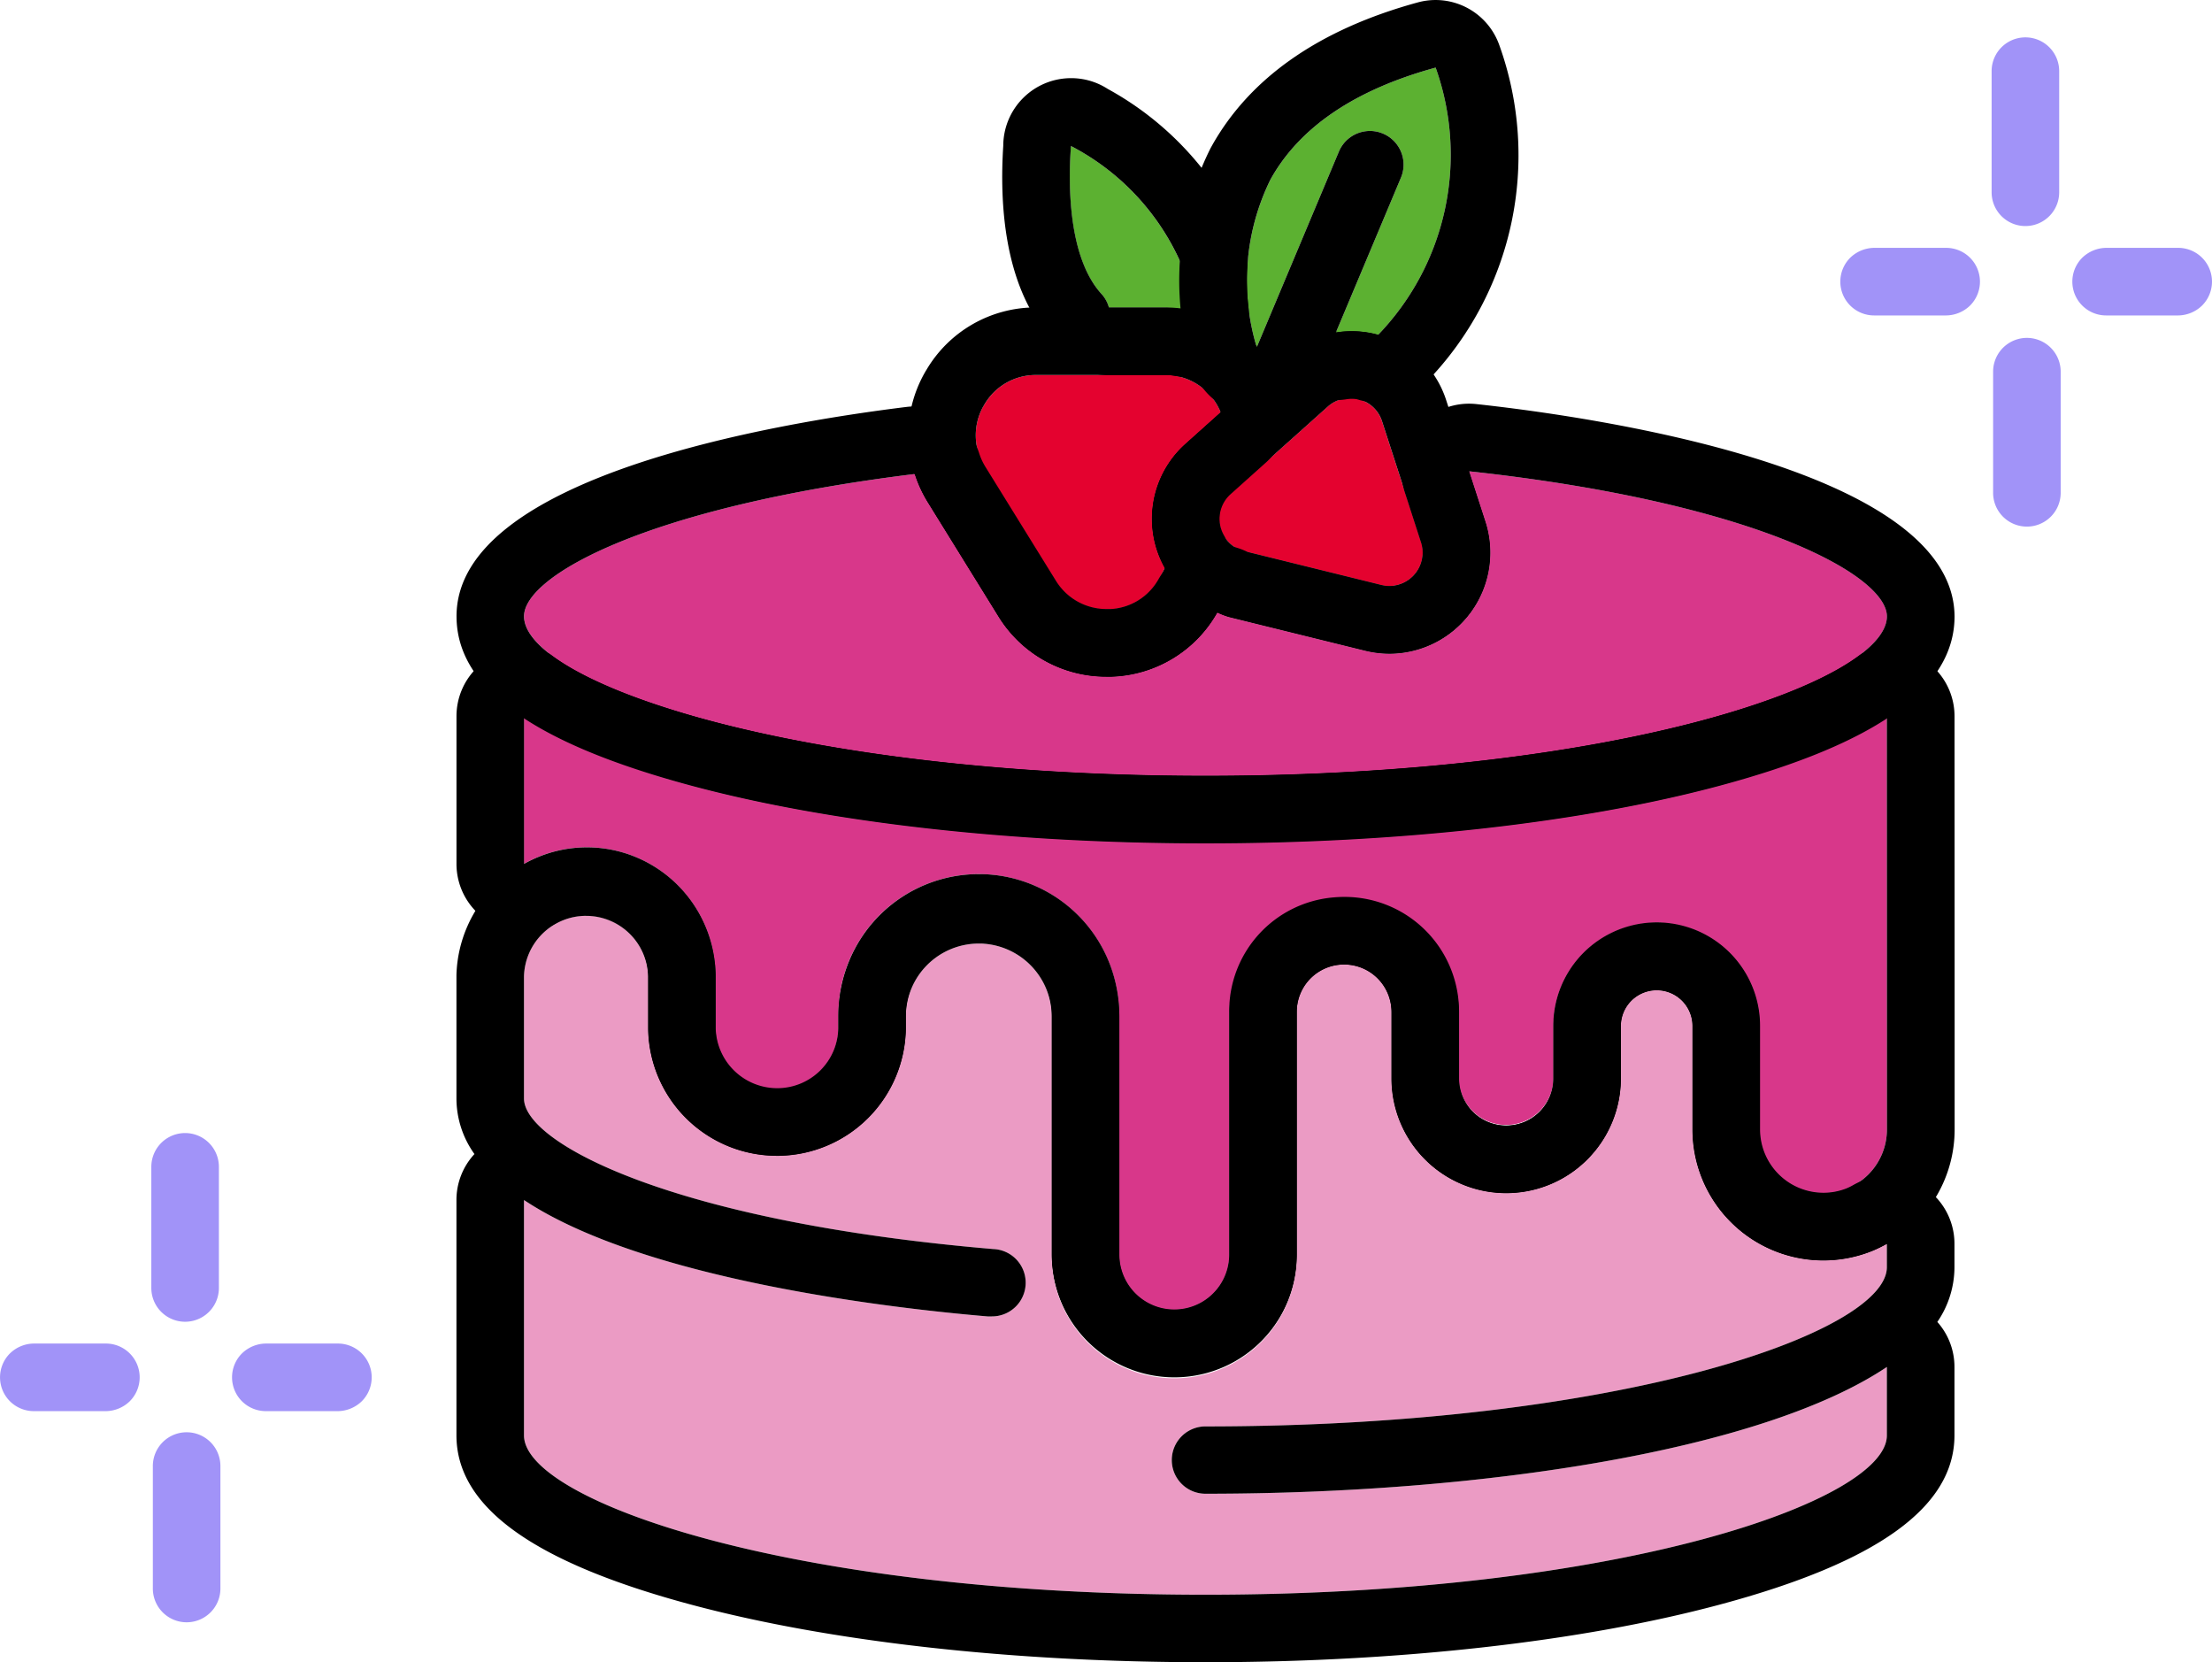
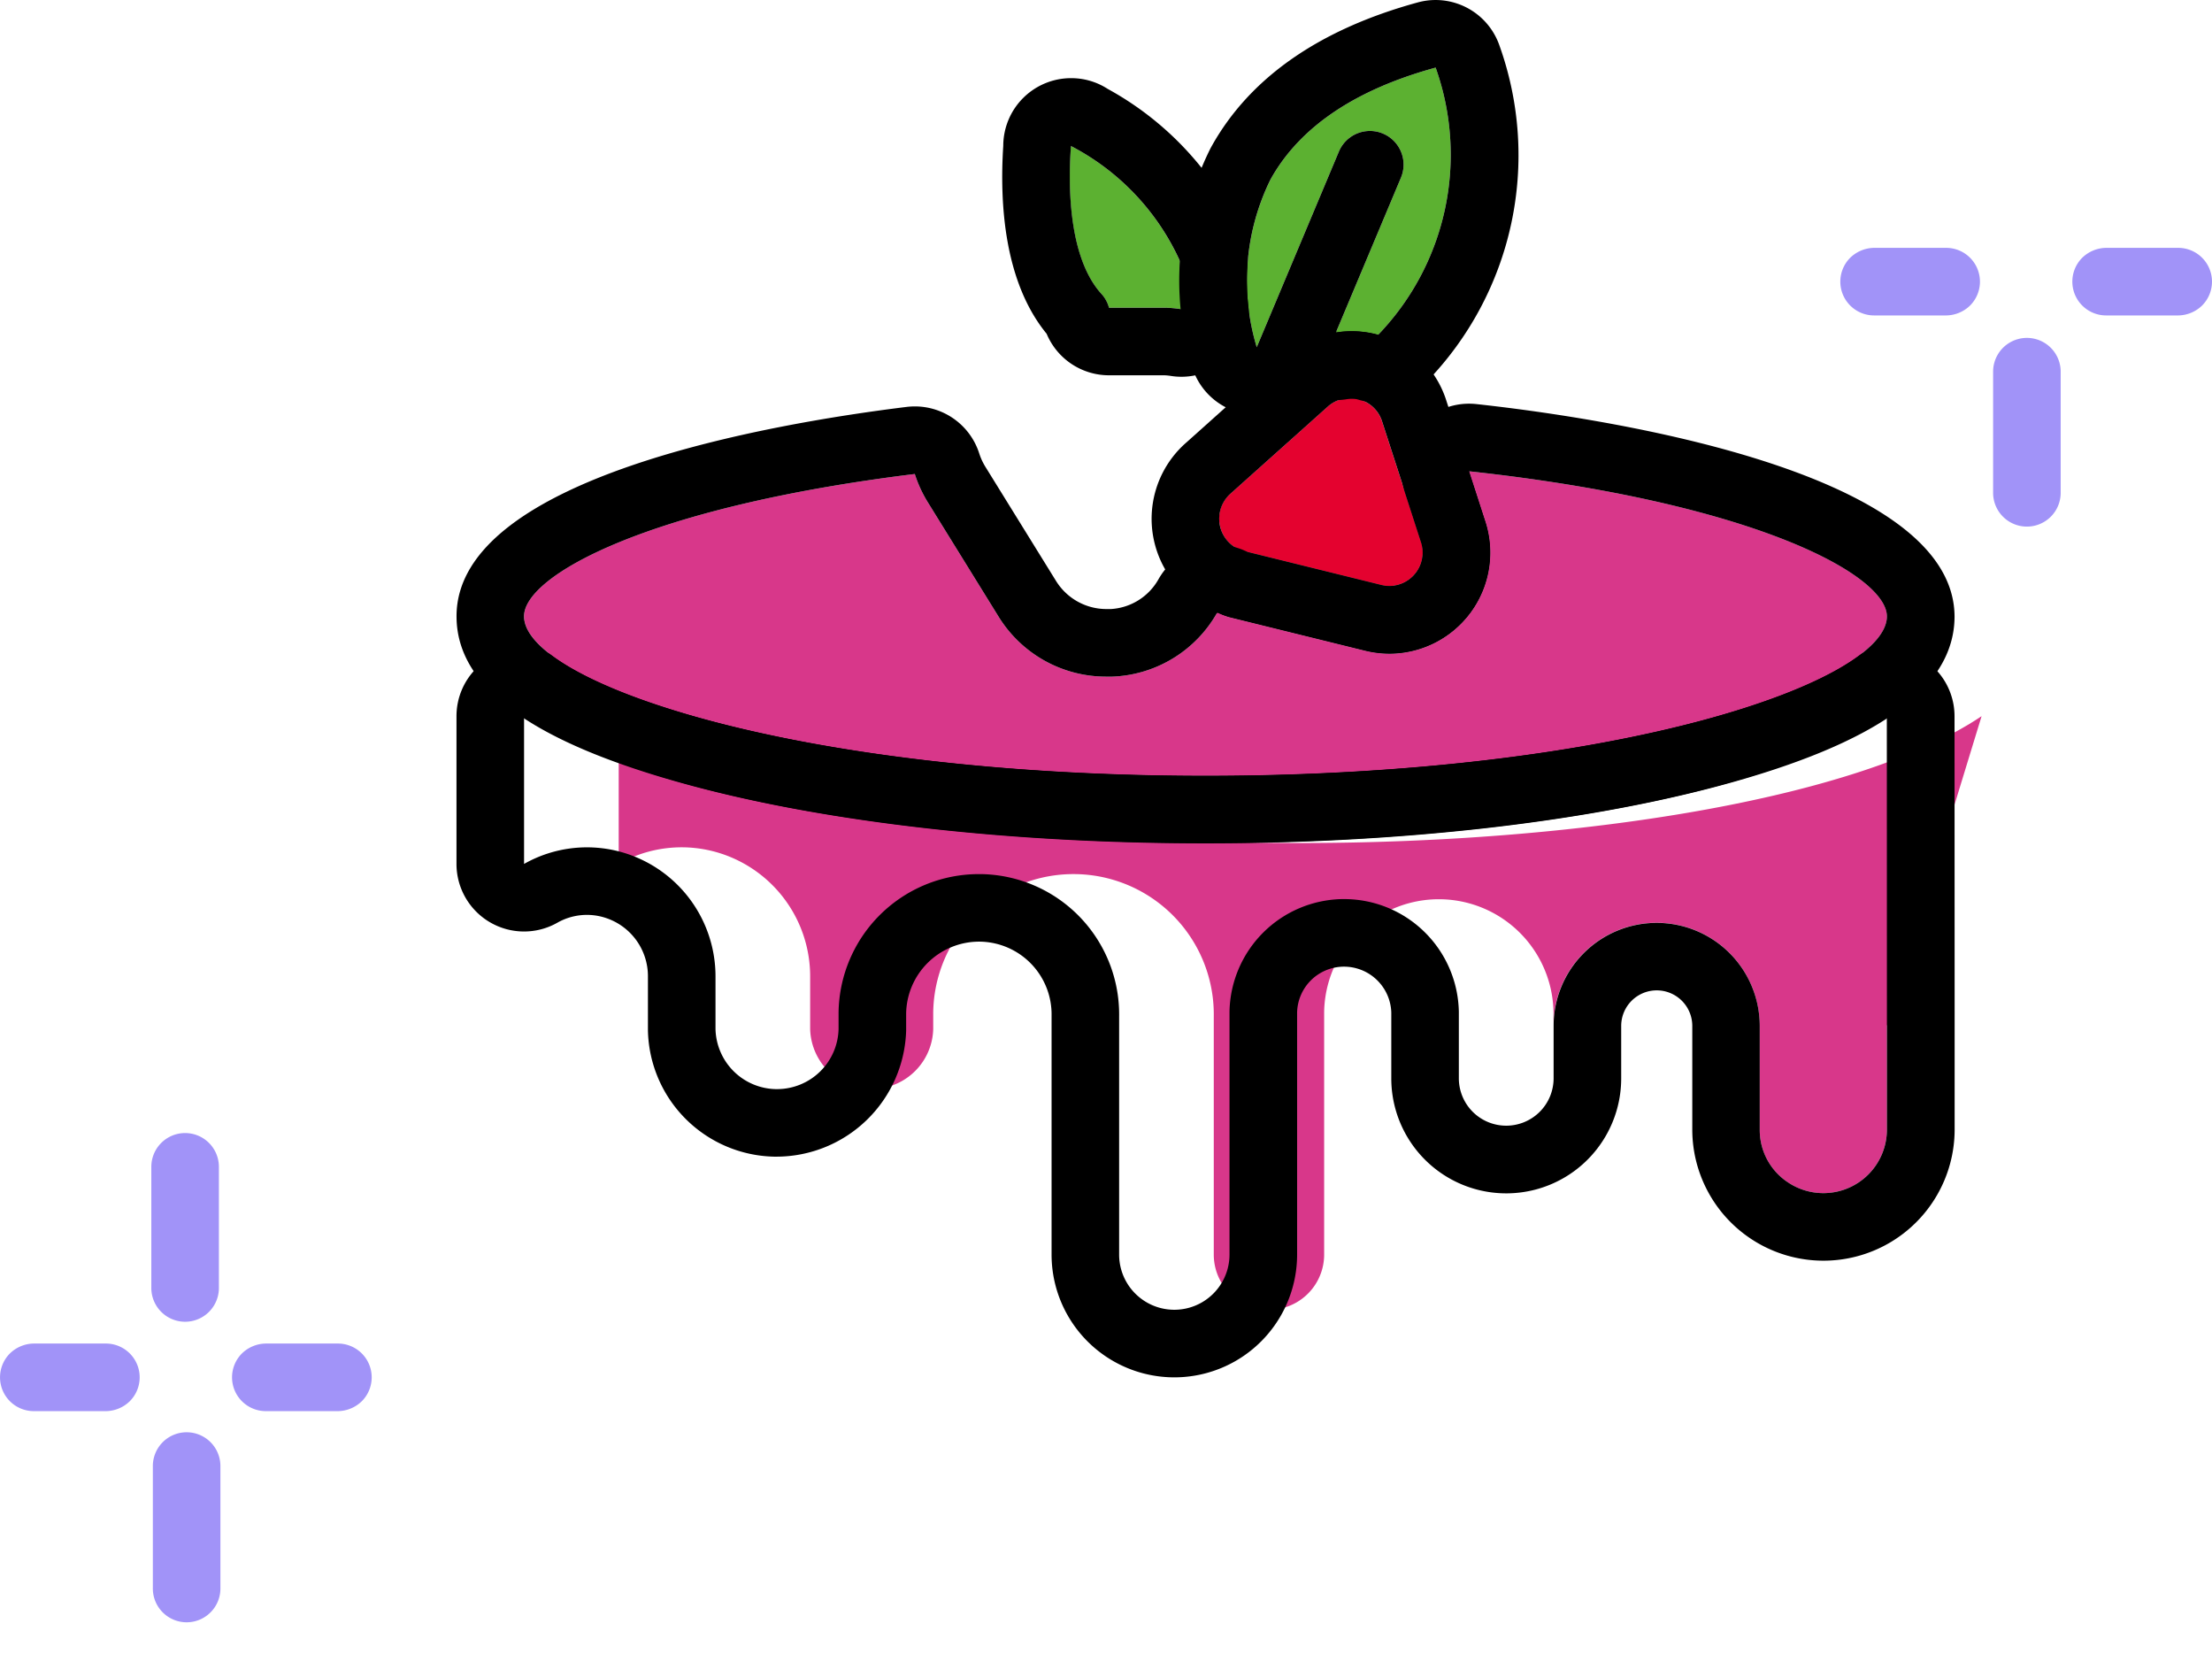
<svg xmlns="http://www.w3.org/2000/svg" width="169.625" height="127.443" viewBox="0 0 169.625 127.443">
  <g id="Groupe_258" data-name="Groupe 258" transform="translate(-6113.079 -422.425)">
    <g id="Groupe_249" data-name="Groupe 249">
-       <path id="Tracé_394" data-name="Tracé 394" d="M6257.775,501.074v7.949a4.875,4.875,0,0,1-7.612,4.036,4.8,4.8,0,0,1-2.142-4.036V501.08a7.907,7.907,0,0,0-15.814,0V505.1a3.634,3.634,0,0,1-7.267,0V500a8.795,8.795,0,0,0-17.587,0v18.611a4.232,4.232,0,1,1-8.464,0h0V500.365a10.758,10.758,0,0,0-21.514-.334c0,.112,0,.223,0,.334v.949a4.72,4.72,0,0,1-9.437,0v-4.025a9.9,9.9,0,0,0-6.857-9.43,9.775,9.775,0,0,0-7.824.8V477.333c9.561,6.41,31,9.726,52.256,9.726s42.694-3.316,52.255-9.726Z" fill="#d8378a" />
+       <path id="Tracé_394" data-name="Tracé 394" d="M6257.775,501.074v7.949a4.875,4.875,0,0,1-7.612,4.036,4.8,4.8,0,0,1-2.142-4.036V501.08a7.907,7.907,0,0,0-15.814,0V505.1V500a8.795,8.795,0,0,0-17.587,0v18.611a4.232,4.232,0,1,1-8.464,0h0V500.365a10.758,10.758,0,0,0-21.514-.334c0,.112,0,.223,0,.334v.949a4.72,4.72,0,0,1-9.437,0v-4.025a9.9,9.9,0,0,0-6.857-9.43,9.775,9.775,0,0,0-7.824.8V477.333c9.561,6.41,31,9.726,52.256,9.726s42.694-3.316,52.255-9.726Z" fill="#d8378a" />
      <path id="Tracé_395" data-name="Tracé 395" d="M6257.768,477.333l.007,23.741v7.949a4.873,4.873,0,0,1-4.872,4.877h0a4.876,4.876,0,0,1-2.738-.841,4.8,4.8,0,0,1-2.142-4.036V501.08a7.907,7.907,0,0,0-7.907-7.9h0a7.907,7.907,0,0,0-7.9,7.9V505.1a3.633,3.633,0,0,1-3.633,3.629h-.005a3.633,3.633,0,0,1-3.629-3.629V500a8.8,8.8,0,0,0-8.79-8.644l-.154,0a8.8,8.8,0,0,0-8.643,8.642V518.61a4.232,4.232,0,1,1-8.464,0V500.365a10.758,10.758,0,0,0-10.59-10.924h-.17a10.757,10.757,0,0,0-10.754,10.591c0,.112,0,.223,0,.334v.949a4.72,4.72,0,0,1-4.717,4.61h-.112a4.719,4.719,0,0,1-4.608-4.609v-4.025a9.9,9.9,0,0,0-6.857-9.43,9.779,9.779,0,0,0-7.824.8V477.333c9.561,6.41,31,9.726,52.256,9.726s42.694-3.316,52.255-9.726m-104.512-5.182a5.182,5.182,0,0,0-5.181,5.182v11.326a5.181,5.181,0,0,0,7.738,4.507,4.59,4.59,0,0,1,3.676-.376,4.7,4.7,0,0,1,3.267,4.492v4.032c0,.041,0,.081,0,.121a9.888,9.888,0,0,0,9.668,9.668c.076,0,.155,0,.233,0a9.959,9.959,0,0,0,9.9-9.669c0-.041,0-.081,0-.122v-1.029q0-.087,0-.174a5.6,5.6,0,0,1,5.572-5.49h.091a5.576,5.576,0,0,1,5.489,5.662V518.61a9.414,9.414,0,0,0,18.828,0V500.052a3.6,3.6,0,0,1,3.55-3.515h.065a3.628,3.628,0,0,1,3.608,3.516V505.1a8.815,8.815,0,0,0,17.63.005V501.08a2.725,2.725,0,0,1,5.451,0v7.94a10.059,10.059,0,1,0,20.118,0v-7.945l-.008-23.743a5.182,5.182,0,0,0-8.067-4.3c-7.894,5.293-27.734,8.849-49.369,8.849s-41.477-3.556-49.371-8.849a5.178,5.178,0,0,0-2.886-.878Z" />
    </g>
    <g id="Groupe_250" data-name="Groupe 250">
      <path id="Tracé_396" data-name="Tracé 396" d="M6206.654,462.83a2.523,2.523,0,0,1,.774-2.549l7.461-6.676a2.541,2.541,0,0,1,1.7-.661,2.67,2.67,0,0,1,.689.093,2.547,2.547,0,0,1,1.783,1.7l3,9.247h0a2.581,2.581,0,0,1-3.068,3.3L6208.54,464.7A2.525,2.525,0,0,1,6206.654,462.83Z" fill="#e4022f" />
      <path id="Tracé_397" data-name="Tracé 397" d="M6216.592,452.944a2.675,2.675,0,0,1,.689.093,2.547,2.547,0,0,1,1.783,1.7l3,9.246a2.582,2.582,0,0,1-3.068,3.3L6208.54,464.7a2.573,2.573,0,0,1-1.112-4.415l7.461-6.676a2.541,2.541,0,0,1,1.7-.661m0-5.182h-.014a7.717,7.717,0,0,0-5.173,2.007l-7.417,6.637a7.755,7.755,0,0,0,3.34,13.328l10.427,2.573a7.762,7.762,0,0,0,9.243-9.916l-3.006-9.258a7.673,7.673,0,0,0-5.4-5.109,7.772,7.772,0,0,0-1.991-.262Z" />
    </g>
    <g id="Groupe_251" data-name="Groupe 251">
      <path id="Tracé_398" data-name="Tracé 398" d="M6195.183,433.608a18.578,18.578,0,0,1,8.385,8.854,24.011,24.011,0,0,0,.1,3.667,9.511,9.511,0,0,0-1.215-.114h-4.338a2.53,2.53,0,0,0-.553-1.032c-2.387-2.588-2.637-7.682-2.361-11.386Z" fill="#5cb131" />
      <path id="Tracé_399" data-name="Tracé 399" d="M6195.2,433.6h.005m-.005,0v.017l-.012-.006.013-.011m0,.017a18.577,18.577,0,0,1,8.373,8.848,24.011,24.011,0,0,0,.1,3.667,9.511,9.511,0,0,0-1.215-.114h-4.338a2.53,2.53,0,0,0-.553-1.032c-2.383-2.585-2.636-7.668-2.362-11.369m.006-5.2h-.005a5.2,5.2,0,0,0-5.194,5.189c-.293,4.516.1,10.47,3.326,14.408a5.184,5.184,0,0,0,4.782,3.184h4.248a4.154,4.154,0,0,1,.5.05,5.273,5.273,0,0,0,.81.063,5.181,5.181,0,0,0,5.155-5.71,18.951,18.951,0,0,1-.075-2.878,5.19,5.19,0,0,0-.452-2.391,23.874,23.874,0,0,0-10.283-11.09,5.157,5.157,0,0,0-2.807-.825Z" />
    </g>
    <g id="Groupe_252" data-name="Groupe 252">
-       <path id="Tracé_400" data-name="Tracé 400" d="M6188.507,453.55a4.551,4.551,0,0,1,4.031-2.374h9.91a4.576,4.576,0,0,1,4.24,2.862L6204,456.446a7.7,7.7,0,0,0-1.6,9.53l-.34.666a4.565,4.565,0,0,1-3.907,2.505,4.613,4.613,0,0,1-4.129-2.17l-5.42-8.751a4.559,4.559,0,0,1-.1-4.686Z" fill="#e4022f" />
-       <path id="Tracé_401" data-name="Tracé 401" d="M6192.5,451.176h9.945a4.578,4.578,0,0,1,4.24,2.862L6204,456.446a7.7,7.7,0,0,0-1.6,9.53l-.34.666a4.565,4.565,0,0,1-3.907,2.505c-.071,0-.142.005-.212.005a4.615,4.615,0,0,1-3.917-2.175l-5.42-8.75a4.56,4.56,0,0,1-.1-4.687v.01a4.551,4.551,0,0,1,4-2.374m0-5.182a9.724,9.724,0,0,0-8.374,4.775c-.042.066-.082.132-.12.2a9.721,9.721,0,0,0,.21,10.015l5.4,8.721a9.747,9.747,0,0,0,8.323,4.629c.149,0,.3,0,.448-.01a9.729,9.729,0,0,0,8.3-5.348l.327-.64a5.182,5.182,0,0,0-.1-4.9,2.534,2.534,0,0,1,.522-3.117l2.7-2.418a5.181,5.181,0,0,0,1.35-5.8,9.715,9.715,0,0,0-9.041-6.1H6192.5Z" />
-     </g>
+       </g>
    <g id="Groupe_253" data-name="Groupe 253">
      <path id="Tracé_402" data-name="Tracé 402" d="M6183.23,458.766a9.82,9.82,0,0,0,1,2.17l5.419,8.756a9.681,9.681,0,0,0,8.291,4.609h.434a9.643,9.643,0,0,0,8.051-4.921,7.635,7.635,0,0,0,.885.351l10.452,2.58a7.918,7.918,0,0,0,1.9.233,7.741,7.741,0,0,0,7.315-10.134h0l-1.246-3.853c21.816,2.369,32.043,7.932,32.048,11.127h0c-.026,4.986-20.386,12.219-52.254,12.219s-52.257-7.243-52.257-12.229C6153.262,466.59,6162.606,461.308,6183.23,458.766Z" fill="#d8378a" />
      <path id="Tracé_403" data-name="Tracé 403" d="M6225.727,458.557c21.816,2.369,32.043,7.932,32.048,11.127-.025,4.986-20.386,12.219-52.254,12.219s-52.257-7.243-52.257-12.229c0-3.084,9.342-8.366,29.966-10.908a9.82,9.82,0,0,0,1,2.17l5.419,8.756a9.68,9.68,0,0,0,8.245,4.609h.48a9.643,9.643,0,0,0,8.051-4.921,7.635,7.635,0,0,0,.885.351l10.452,2.58a7.915,7.915,0,0,0,1.9.232,7.741,7.741,0,0,0,7.316-10.133l-1.246-3.853m0-5.182a5.182,5.182,0,0,0-4.93,6.777l1.246,3.852a2.56,2.56,0,0,1-2.417,3.358,2.728,2.728,0,0,1-.623-.081l-10.218-2.523c-.051-.02-.1-.042-.151-.065a5.177,5.177,0,0,0-6.729,2.153,4.489,4.489,0,0,1-3.648,2.273h-.318a4.543,4.543,0,0,1-3.877-2.142l-5.427-8.768a4.637,4.637,0,0,1-.469-1.019,5.183,5.183,0,0,0-4.933-3.606,5.268,5.268,0,0,0-.637.039c-10.38,1.279-34.522,5.405-34.513,16.055,0,5.486,5.893,9.735,18.018,12.985,10.637,2.852,24.637,4.422,39.42,4.422s28.777-1.568,39.409-4.416c12.1-3.243,18-7.481,18.027-12.958-.018-11.44-28.073-15.372-36.671-16.306a5.266,5.266,0,0,0-.559-.03Z" />
    </g>
    <g id="Groupe_254" data-name="Groupe 254">
-       <path id="Tracé_404" data-name="Tracé 404" d="M6205.519,544.686c-31.9,0-52.257-7.225-52.257-12.214V514.429c9.267,6.157,28.425,8.32,35.552,8.924.073,0,.147,0,.22,0a2.583,2.583,0,0,0,.217-5.162h0c-24.55-2.082-35.989-8.118-35.989-11.543v-9.354a4.761,4.761,0,0,1,9.52,0v4.026a9.881,9.881,0,0,0,19.759,0v-.955a5.6,5.6,0,0,1,5.6-5.6c.134,0,.268.005.4.015a5.618,5.618,0,0,1,5.192,5.582v18.244a9.394,9.394,0,1,0,18.787,0V500a3.632,3.632,0,0,1,7.248-.339c.01.113.016.226.016.339v5.107a8.794,8.794,0,1,0,17.589,0v-4.023a2.746,2.746,0,0,1,5.435-.549,2.818,2.818,0,0,1,.057.547v7.943a10.037,10.037,0,0,0,13.77,9.313,9.824,9.824,0,0,0,1.138-.557v1.79c0,4.981-20.356,12.214-52.254,12.214a2.58,2.58,0,1,0,0,5.161c21.253,0,42.695-3.313,52.254-9.718v5.246C6257.773,537.453,6237.417,544.686,6205.519,544.686Z" fill="#eb9bc4" />
-       <path id="Tracé_405" data-name="Tracé 405" d="M6158.02,492.644h.112a4.762,4.762,0,0,1,4.65,4.649v4.026a9.881,9.881,0,0,0,9.876,9.721h.163a9.881,9.881,0,0,0,9.72-9.72v-.955a5.6,5.6,0,0,1,5.6-5.6c.134,0,.268,0,.4.014a5.618,5.618,0,0,1,5.192,5.582V518.61a9.394,9.394,0,0,0,18.787,0V500a3.613,3.613,0,0,1,3.287-3.613c.117-.011.233-.016.348-.016a3.635,3.635,0,0,1,3.613,3.291c.01.112.016.225.016.338v5.107a8.794,8.794,0,1,0,17.589,0v-4.023a2.747,2.747,0,0,1,2.2-2.681,2.7,2.7,0,0,1,.555-.057,2.742,2.742,0,0,1,2.681,2.189,2.818,2.818,0,0,1,.057.547v7.943a10.036,10.036,0,0,0,10.036,10.034h0a10.044,10.044,0,0,0,3.732-.721,9.824,9.824,0,0,0,1.138-.557v1.791c0,4.98-20.356,12.213-52.254,12.213a2.581,2.581,0,1,0,0,5.162c21.253,0,42.695-3.314,52.254-9.719v5.246c0,4.981-20.356,12.214-52.254,12.214s-52.257-7.225-52.257-12.214V514.429c9.267,6.157,28.425,8.32,35.552,8.923.037,0,.073,0,.11,0s.073,0,.11,0,.074,0,.11,0a2.583,2.583,0,0,0,.107-5.164c-24.55-2.082-35.989-8.118-35.989-11.543v-9.354a4.76,4.76,0,0,1,4.758-4.65m0-5.182a10,10,0,0,0-9.938,9.711c0,.04,0,.081,0,.121v9.354a7.325,7.325,0,0,0,1.381,4.259,5.18,5.18,0,0,0-1.381,3.522v18.043c0,5.493,5.89,9.739,18.008,12.983,10.629,2.846,24.633,4.413,39.431,4.413s28.8-1.568,39.429-4.416c12.116-3.245,18.006-7.491,18.006-12.98v-5.246a5.177,5.177,0,0,0-1.314-3.448,7.435,7.435,0,0,0,1.314-4.208v-1.791a5.183,5.183,0,0,0-7.761-4.495,4.344,4.344,0,0,1-.527.259,4.775,4.775,0,0,1-1.765.332,4.861,4.861,0,0,1-4.855-4.853V501.08a7.927,7.927,0,0,0-15.854-.019v4.044a3.613,3.613,0,0,1-7.226,0V500c0-.28-.014-.552-.039-.82a8.779,8.779,0,0,0-8.772-7.991c-.278,0-.56.014-.837.04a8.738,8.738,0,0,0-7.98,8.792V518.61a4.211,4.211,0,0,1-8.423,0V500.365a10.86,10.86,0,0,0-9.981-10.749c-.281-.02-.538-.029-.795-.029h0a10.781,10.781,0,0,0-10.778,10.777v.9a4.679,4.679,0,0,1-4.622,4.59h-.079a4.719,4.719,0,0,1-4.7-4.59v-3.975c0-.04,0-.081,0-.121a9.929,9.929,0,0,0-9.709-9.708l-.233,0Z" />
-     </g>
+       </g>
    <g id="Groupe_255" data-name="Groupe 255">
      <path id="Tracé_406" data-name="Tracé 406" d="M6124.8,534.876v9.285a2.591,2.591,0,1,0,5.181,0v-9.285a2.591,2.591,0,1,0-5.181,0Z" fill="#a193f8" />
      <path id="Tracé_407" data-name="Tracé 407" d="M6115.672,530.614h5.527a2.672,2.672,0,0,0,1.832-.759,2.591,2.591,0,0,0-1.832-4.423h-5.527a2.674,2.674,0,0,0-1.832.759,2.591,2.591,0,0,0,1.832,4.423Z" fill="#a193f8" />
      <path id="Tracé_408" data-name="Tracé 408" d="M6129.865,521.17v-9.285a2.591,2.591,0,0,0-5.182,0v9.285a2.591,2.591,0,0,0,5.182,0Z" fill="#a193f8" />
      <path id="Tracé_409" data-name="Tracé 409" d="M6138.991,525.432h-5.527a2.674,2.674,0,0,0-1.832.759,2.591,2.591,0,0,0,1.832,4.423h5.527a2.674,2.674,0,0,0,1.832-.759,2.591,2.591,0,0,0-1.832-4.423Z" fill="#a193f8" />
    </g>
    <g id="Groupe_256" data-name="Groupe 256">
      <path id="Tracé_410" data-name="Tracé 410" d="M6265.919,450.871v9.285a2.591,2.591,0,1,0,5.181,0v-9.285a2.591,2.591,0,0,0-5.181,0Z" fill="#a193f8" />
      <path id="Tracé_411" data-name="Tracé 411" d="M6256.793,446.609h5.527a2.673,2.673,0,0,0,1.832-.759,2.591,2.591,0,0,0-1.832-4.422h-5.527a2.677,2.677,0,0,0-1.832.758,2.591,2.591,0,0,0,1.832,4.423Z" fill="#a193f8" />
-       <path id="Tracé_412" data-name="Tracé 412" d="M6270.986,437.165v-9.284a2.591,2.591,0,1,0-5.182,0v9.284a2.591,2.591,0,1,0,5.182,0Z" fill="#a193f8" />
      <path id="Tracé_413" data-name="Tracé 413" d="M6280.112,441.428h-5.527a2.677,2.677,0,0,0-1.832.758,2.591,2.591,0,0,0,1.832,4.423h5.527a2.673,2.673,0,0,0,1.832-.759,2.59,2.59,0,0,0-1.832-4.422Z" fill="#a193f8" />
    </g>
    <g id="Groupe_257" data-name="Groupe 257">
      <path id="Tracé_414" data-name="Tracé 414" d="M6210.507,436.188c2.222-4.007,6.474-6.887,12.663-8.58a19.9,19.9,0,0,1-4.418,20.495c-.042,0-.073-.036-.114-.047a7.69,7.69,0,0,0-3.117-.139l4.988-11.871a2.58,2.58,0,0,0-4.758-2l-6.3,15h0A17.578,17.578,0,0,1,6210.507,436.188Z" fill="#5cb131" />
      <path id="Tracé_415" data-name="Tracé 415" d="M6223.17,427.608a19.9,19.9,0,0,1-4.418,20.495c-.042,0-.073-.036-.114-.047a7.685,7.685,0,0,0-3.117-.139l4.988-11.871a2.58,2.58,0,0,0-4.758-2l-6.3,15a17.578,17.578,0,0,1,1.053-12.857c2.222-4.007,6.474-6.887,12.663-8.58m0-5.183a5.172,5.172,0,0,0-1.369.185c-7.582,2.074-12.907,5.8-15.828,11.066-.041.073-.08.148-.117.224a22.677,22.677,0,0,0-1.363,16.646,5.18,5.18,0,0,0,4.691,3.673c.09.005.18.007.269.007a5.18,5.18,0,0,1,6.065-1.127,5.13,5.13,0,0,0,.826-.067,2.557,2.557,0,0,1,.794,0,5.208,5.208,0,0,0,5.342-1.333,24.94,24.94,0,0,0,5.569-25.831,5.184,5.184,0,0,0-4.879-3.443Z" />
    </g>
  </g>
</svg>